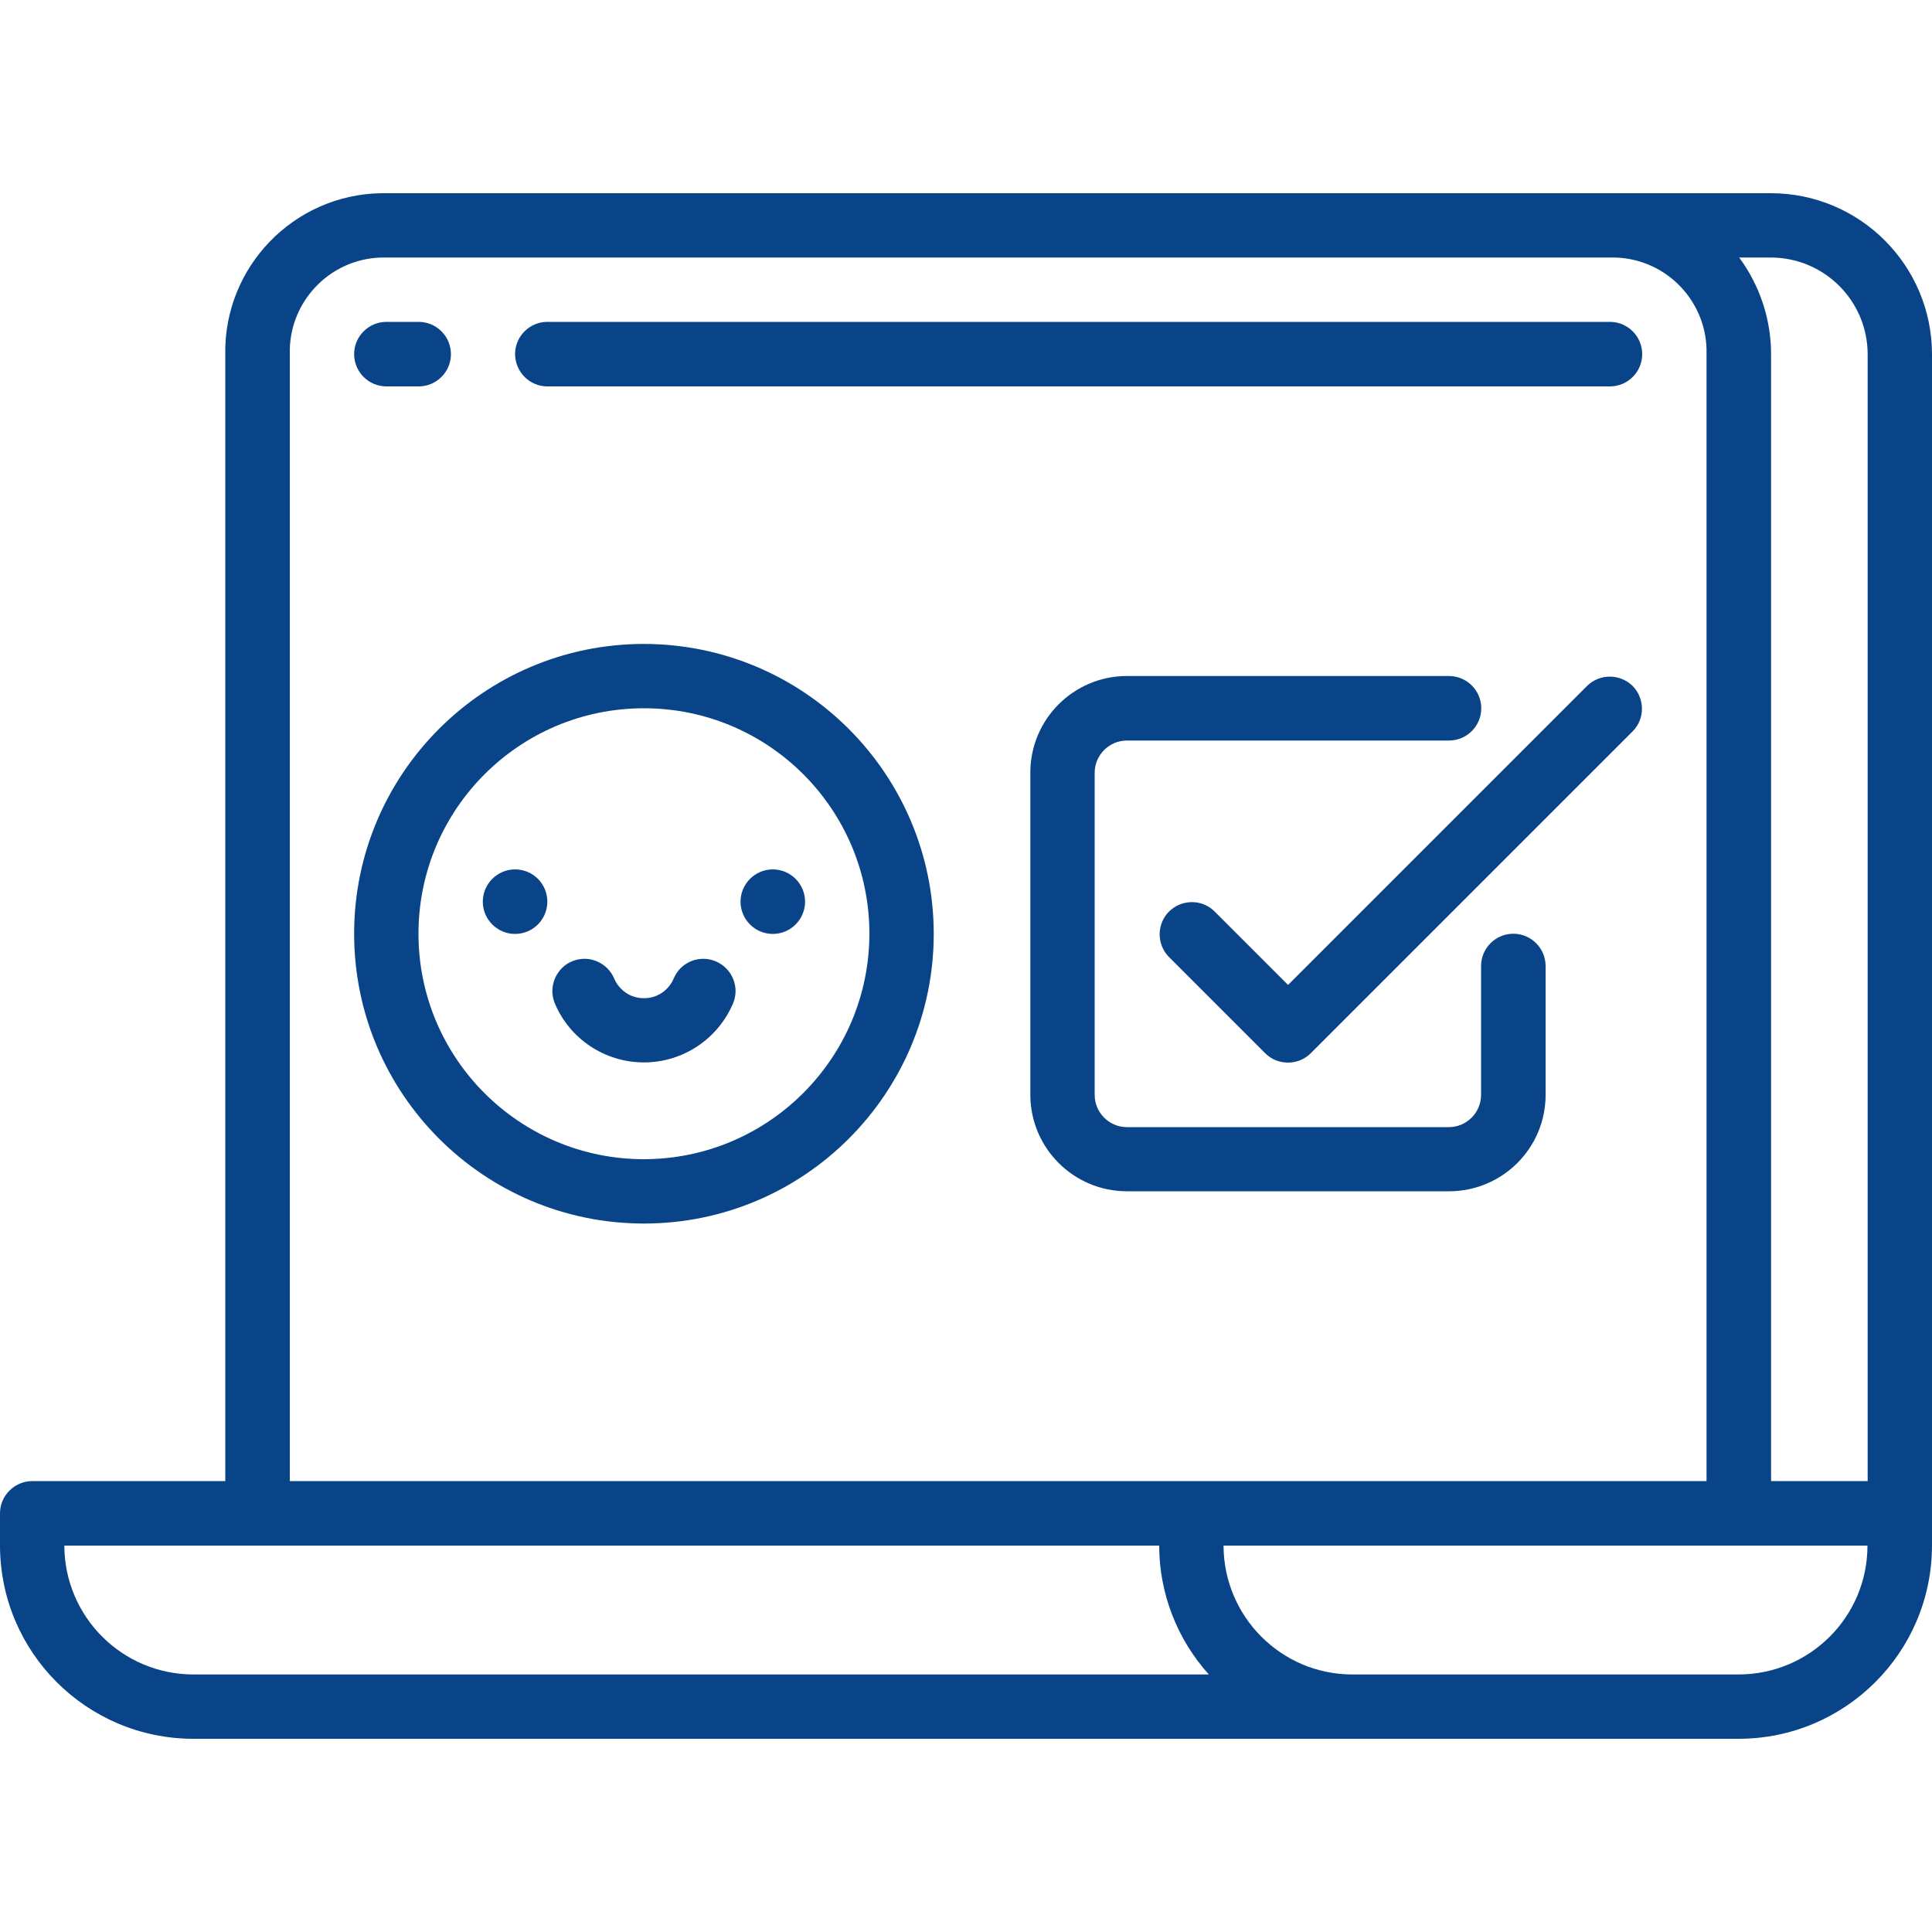
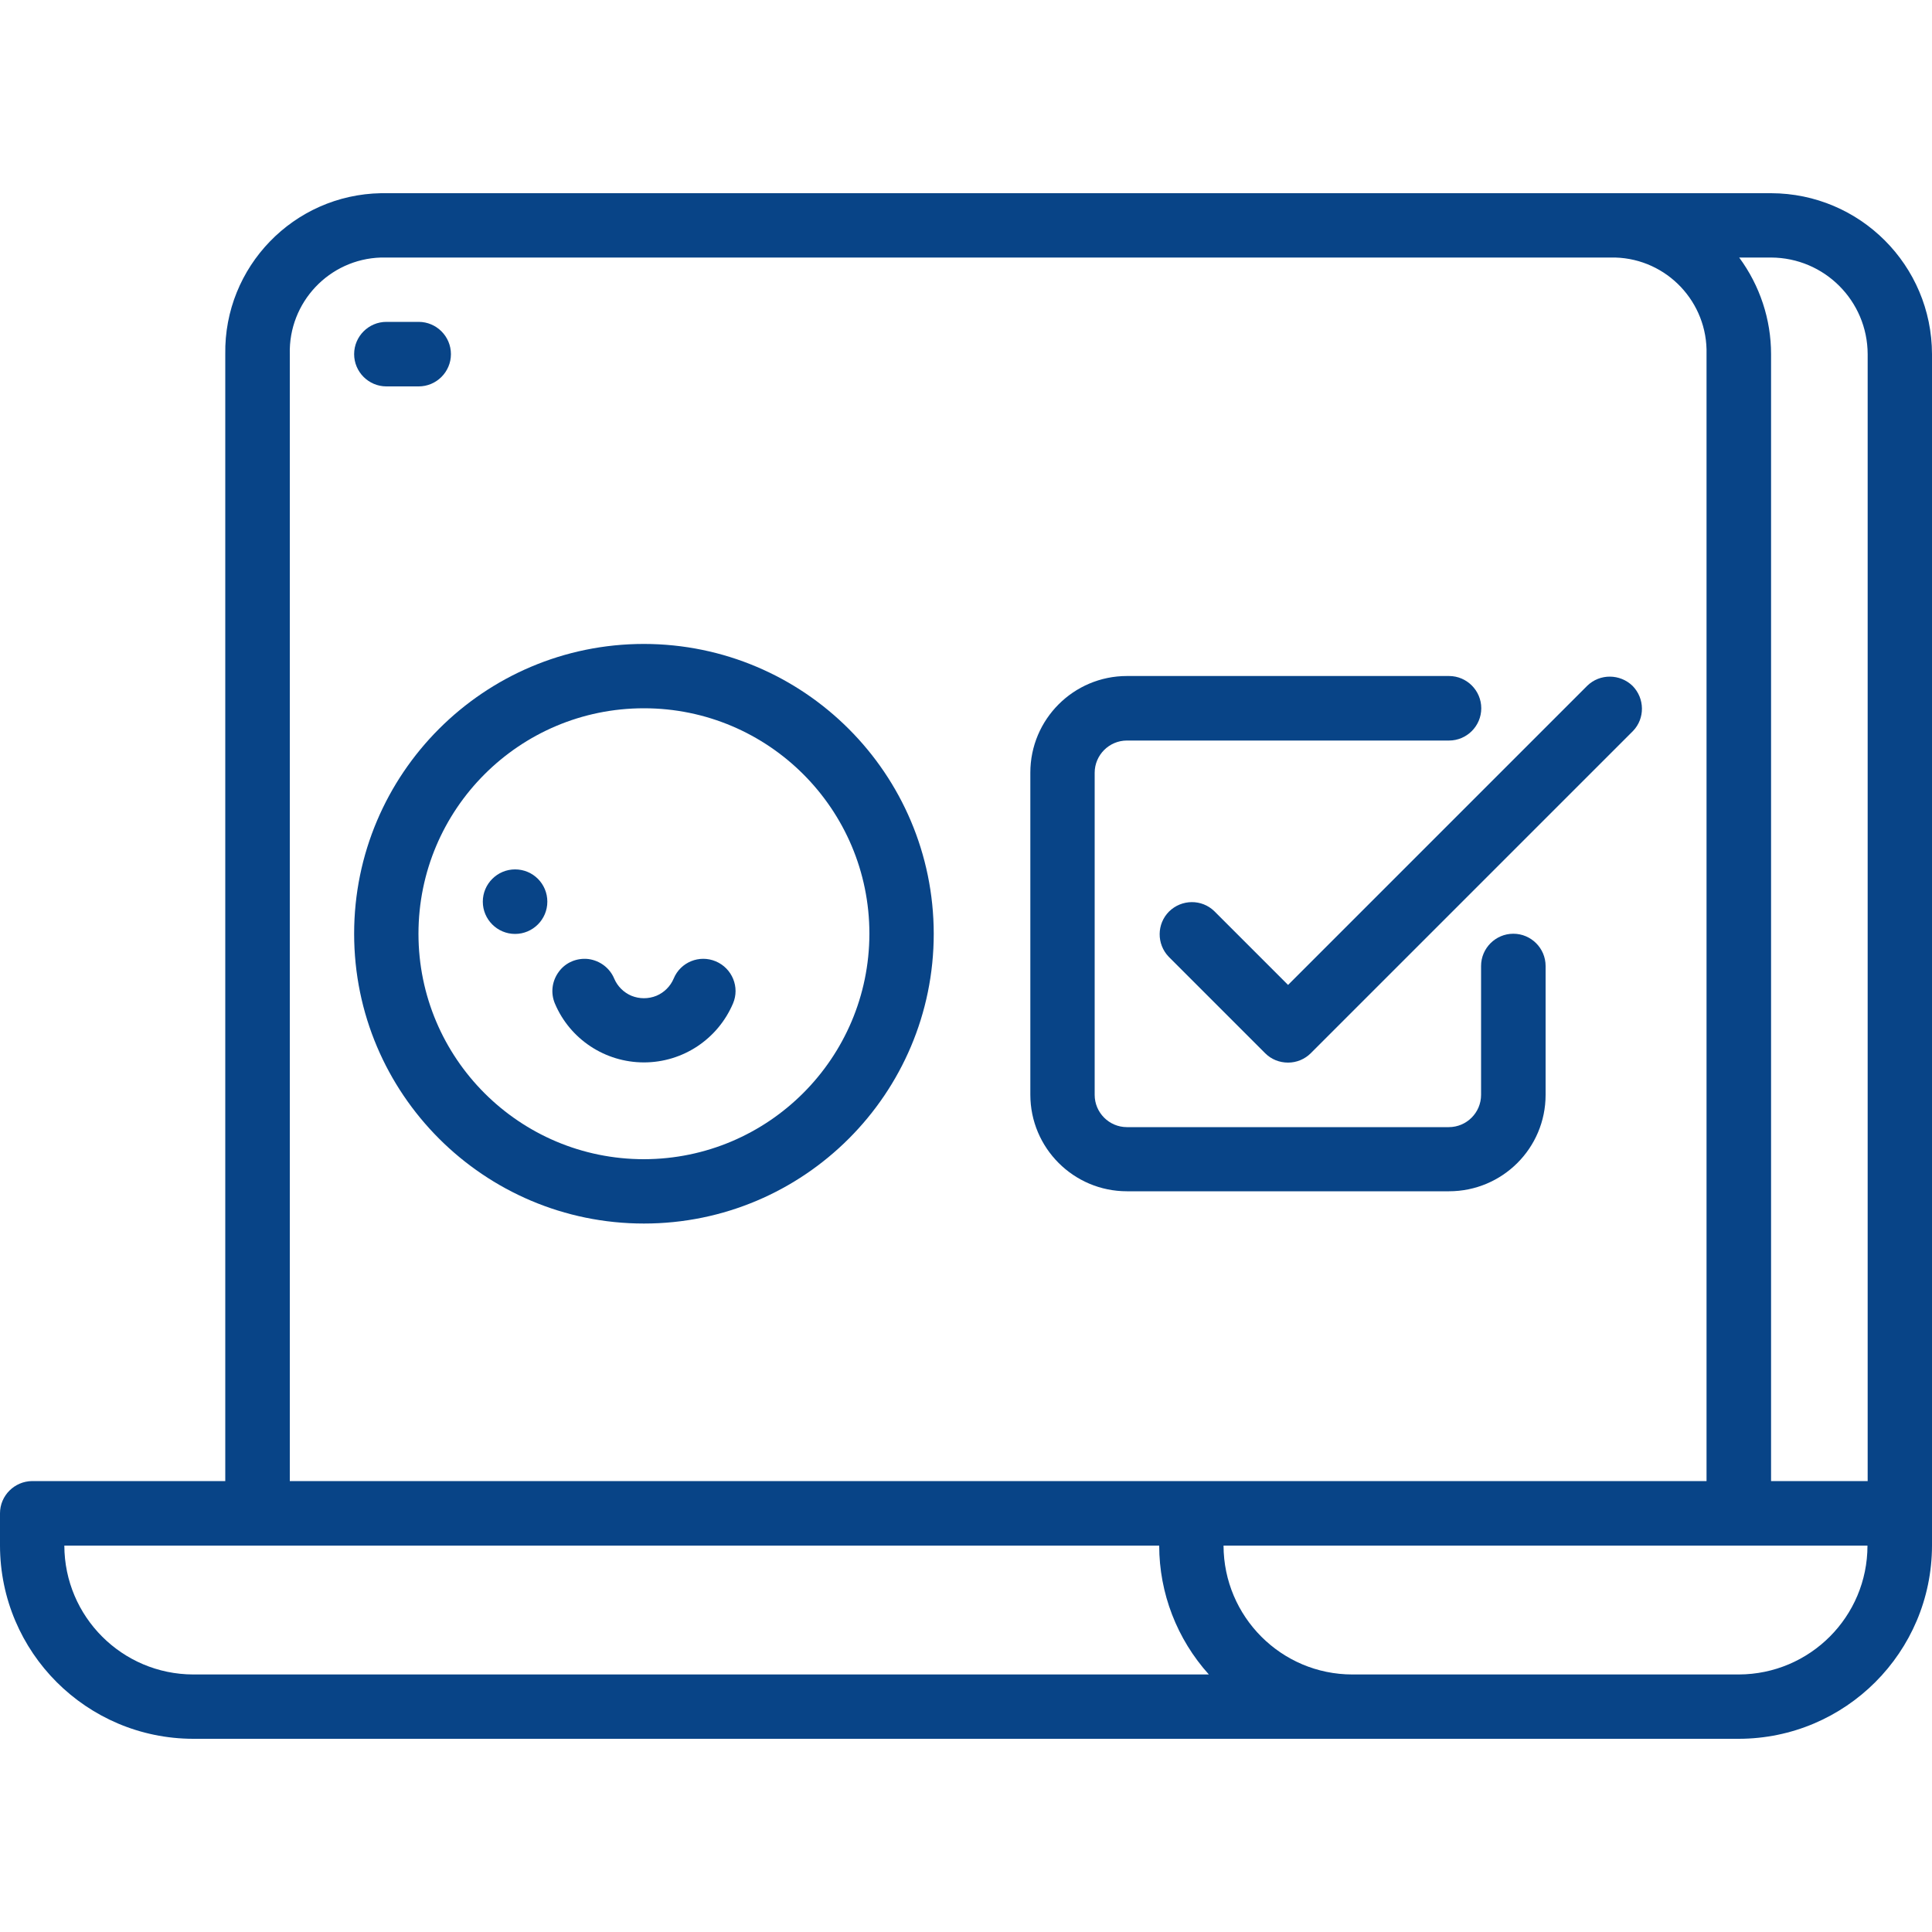
<svg xmlns="http://www.w3.org/2000/svg" version="1.1" id="Camada_1" x="0px" y="0px" width="100px" height="100px" viewBox="0 -10 100 100" enable-background="new 0 -10 100 100" xml:space="preserve">
  <g>
    <path fill="#084487" d="M20,10h1.67c0.92,0,1.67-0.75,1.67-1.67s-0.75-1.67-1.67-1.67H20c-0.92,0-1.67,0.75-1.67,1.67   S19.08,10,20,10L20,10z" />
-     <path fill="#084487" d="M28.33,10h55C84.25,10,85,9.25,85,8.33s-0.75-1.67-1.67-1.67h-55c-0.92,0-1.67,0.75-1.67,1.67   C26.67,9.25,27.41,10,28.33,10L28.33,10z" />
    <path fill="#084487" d="M91.67,0H19.72c-4.52,0.08-8.13,3.81-8.06,8.33v58.33h-10C0.75,66.67,0,67.41,0,68.33V70   c0.01,5.52,4.48,9.99,10,10h80c5.52-0.01,9.99-4.48,10-10V8.33C99.99,3.73,96.27,0.01,91.67,0L91.67,0z M96.67,8.33v58.33h-5V8.33   c0-1.8-0.58-3.55-1.65-5h1.65C94.43,3.34,96.66,5.57,96.67,8.33L96.67,8.33z M15,8.33c-0.07-2.68,2.04-4.92,4.72-5h63.89   c2.68,0.08,4.79,2.32,4.72,5v58.33H15V8.33z M3.33,70H60c0,2.46,0.92,4.84,2.57,6.67H10C6.32,76.66,3.34,73.68,3.33,70L3.33,70z    M90,76.67H70c-3.68,0-6.66-2.99-6.67-6.67h33.33C96.66,73.68,93.68,76.66,90,76.67L90,76.67z" />
    <path fill="#084487" d="M33.33,23.33c-8.28,0-15,6.72-15,15s6.72,15,15,15s15-6.72,15-15C48.32,30.05,41.61,23.34,33.33,23.33   L33.33,23.33z M33.33,50c-6.44,0-11.67-5.22-11.67-11.67c0-6.44,5.22-11.67,11.67-11.67S45,31.89,45,38.33   C44.99,44.77,39.77,49.99,33.33,50L33.33,50z" />
    <path fill="#084487" d="M28.33,36.67c0,0.92-0.75,1.67-1.67,1.67s-1.67-0.75-1.67-1.67S25.74,35,26.66,35   C27.59,35,28.33,35.75,28.33,36.67L28.33,36.67z" />
-     <path fill="#084487" d="M41.67,36.67c0,0.92-0.75,1.67-1.67,1.67s-1.67-0.75-1.67-1.67S39.08,35,40,35S41.67,35.75,41.67,36.67   L41.67,36.67z" />
    <path fill="#084487" d="M37.05,39.76c-0.85-0.36-1.83,0.04-2.18,0.89c-0.17,0.4-0.49,0.72-0.89,0.89c-0.42,0.17-0.88,0.17-1.3,0   c-0.4-0.17-0.72-0.49-0.89-0.89c-0.23-0.55-0.74-0.93-1.33-1.01c-0.59-0.07-1.18,0.17-1.53,0.65c-0.36,0.48-0.44,1.1-0.21,1.65   c0.78,1.85,2.6,3.05,4.61,3.05s3.82-1.2,4.61-3.05C38.3,41.1,37.9,40.12,37.05,39.76L37.05,39.76z" />
    <path fill="#084487" d="M80,46.67V40c0-0.92-0.75-1.67-1.67-1.67s-1.67,0.75-1.67,1.67v6.67c0,0.92-0.75,1.67-1.67,1.67H58.33   c-0.92,0-1.67-0.75-1.67-1.67V30c0-0.92,0.75-1.67,1.67-1.67H75c0.92,0,1.67-0.75,1.67-1.67s-0.75-1.67-1.67-1.67H58.33   c-2.76,0-5,2.24-5,5v16.67c0,2.76,2.24,5,5,5H75C77.76,51.66,80,49.43,80,46.67L80,46.67z" />
    <path fill="#084487" d="M82.16,25.49L66.67,40.98l-3.82-3.82c-0.65-0.63-1.69-0.62-2.34,0.02c-0.64,0.64-0.65,1.68-0.02,2.34l5,5   C65.8,44.83,66.22,45,66.67,45s0.87-0.18,1.18-0.49l16.67-16.67c0.63-0.65,0.62-1.69-0.02-2.34   C83.85,24.87,82.81,24.86,82.16,25.49L82.16,25.49z" />
  </g>
</svg>